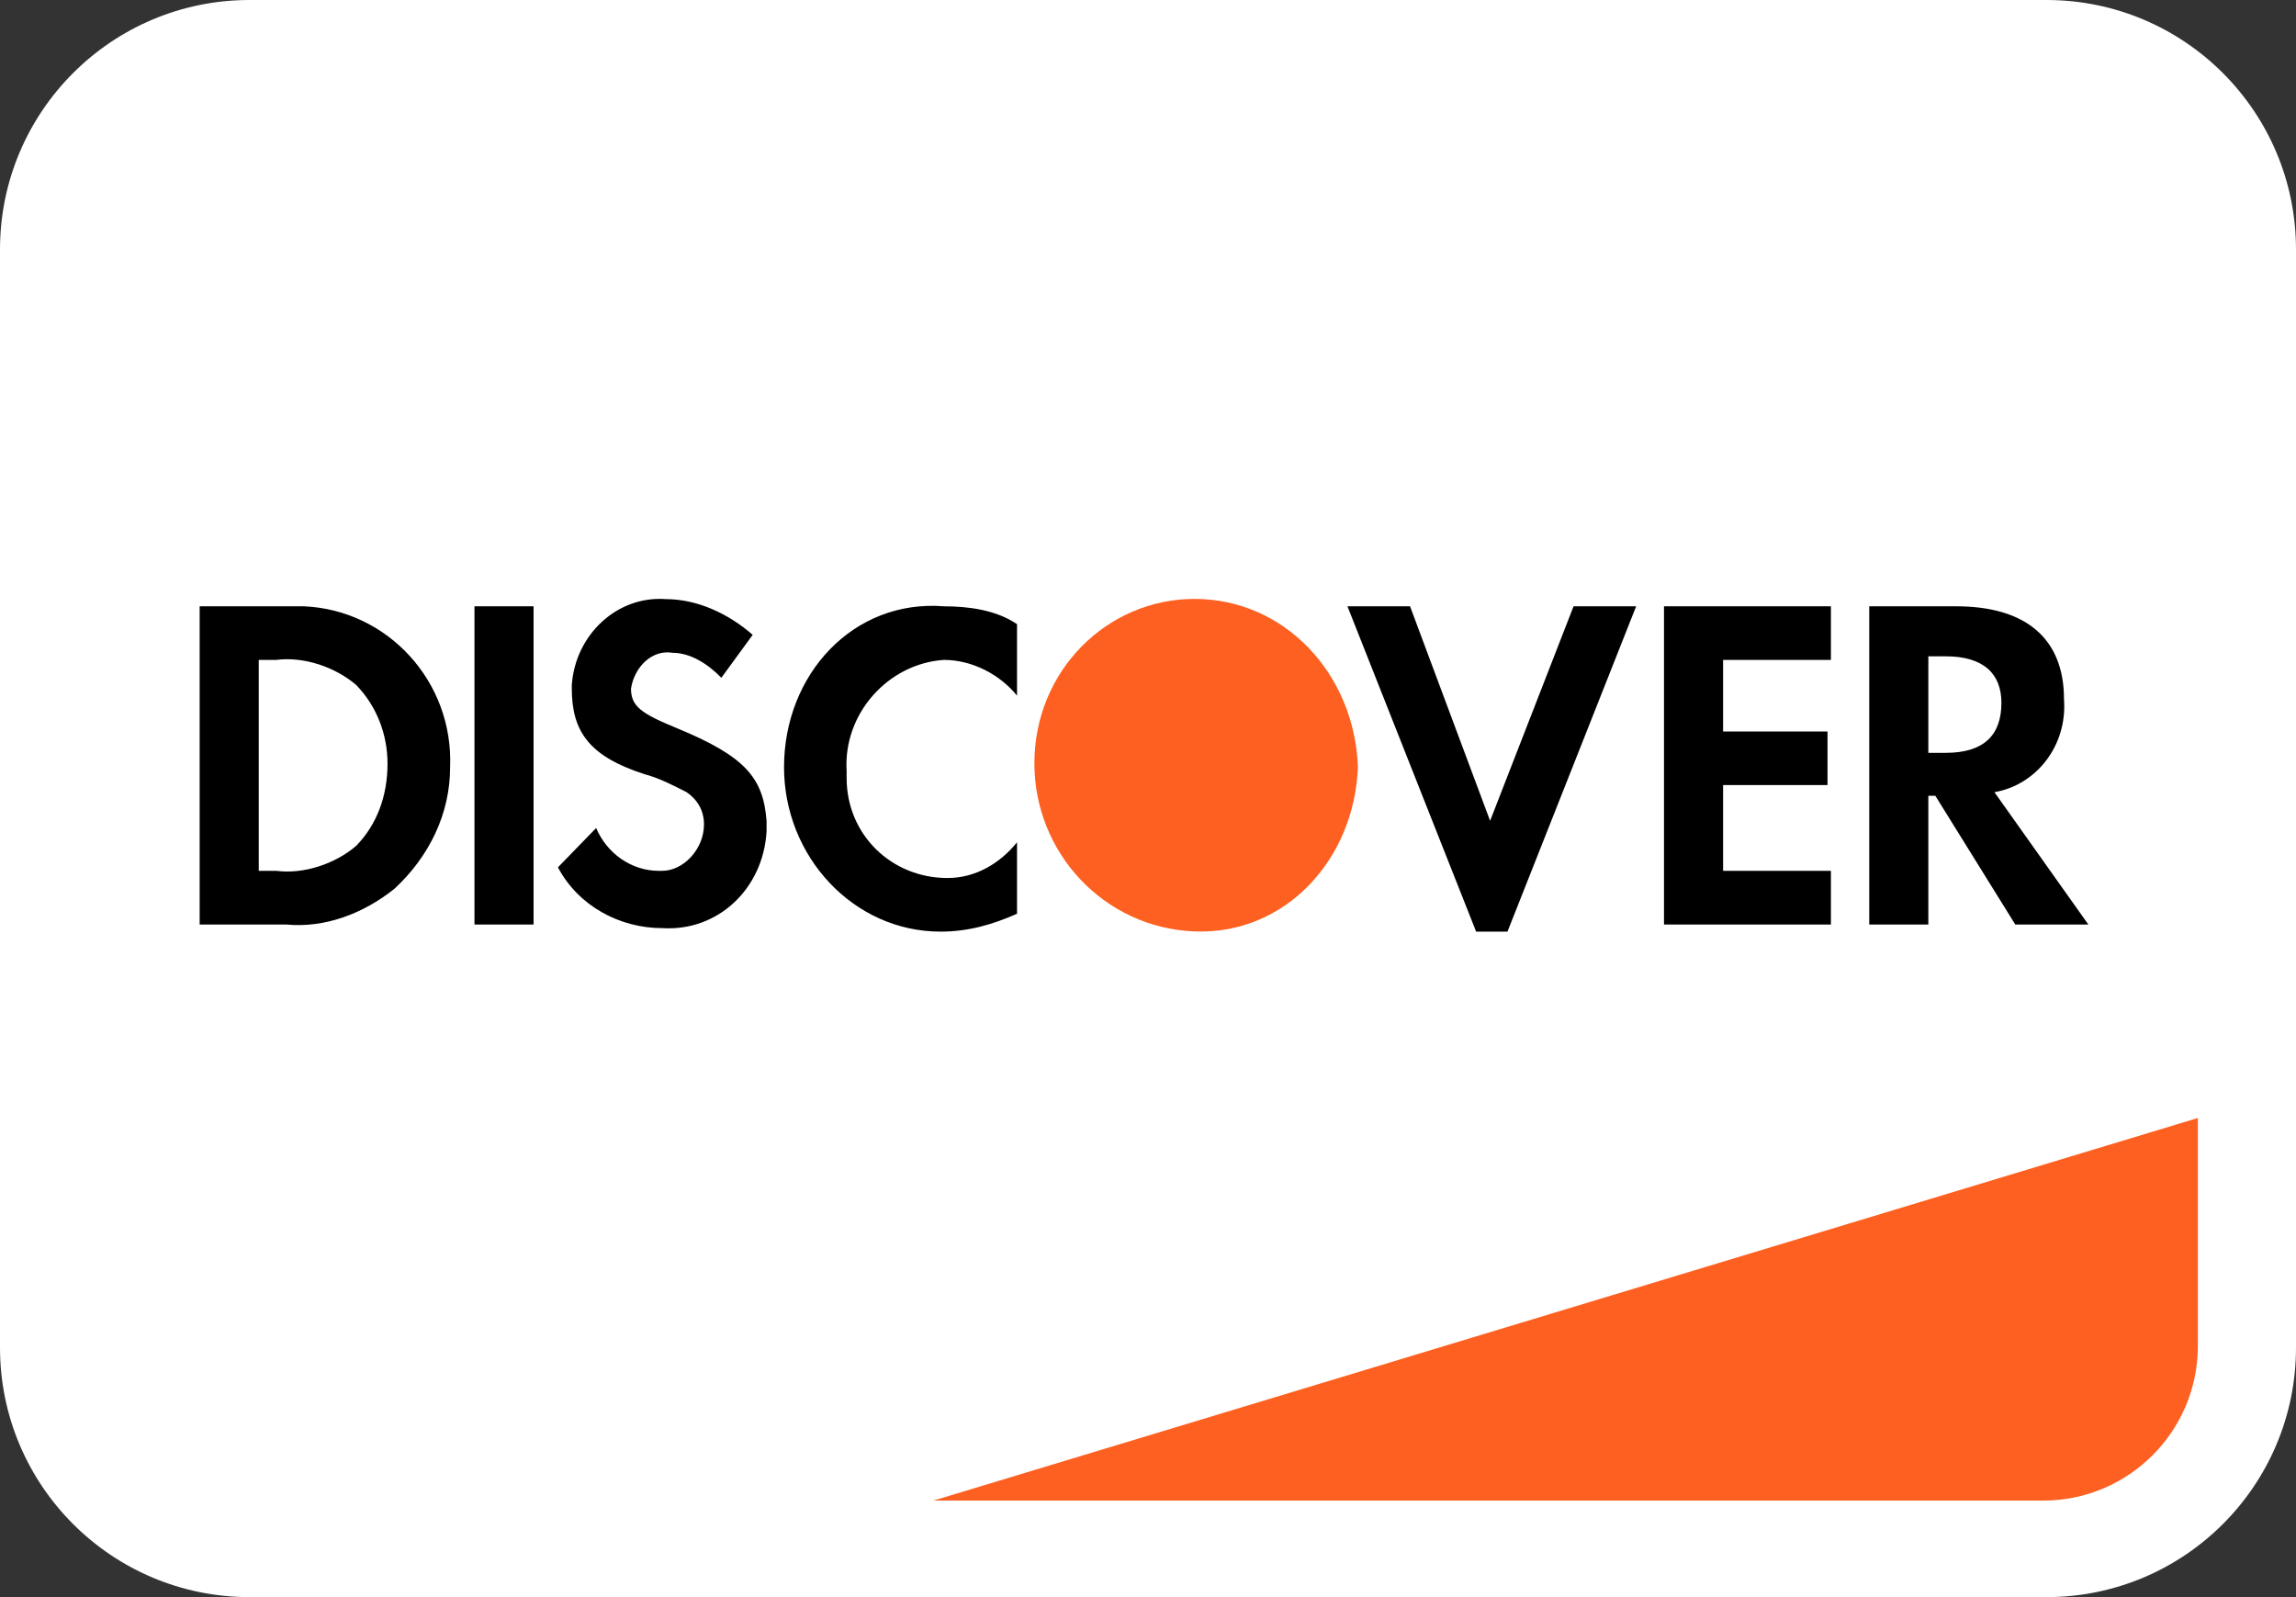
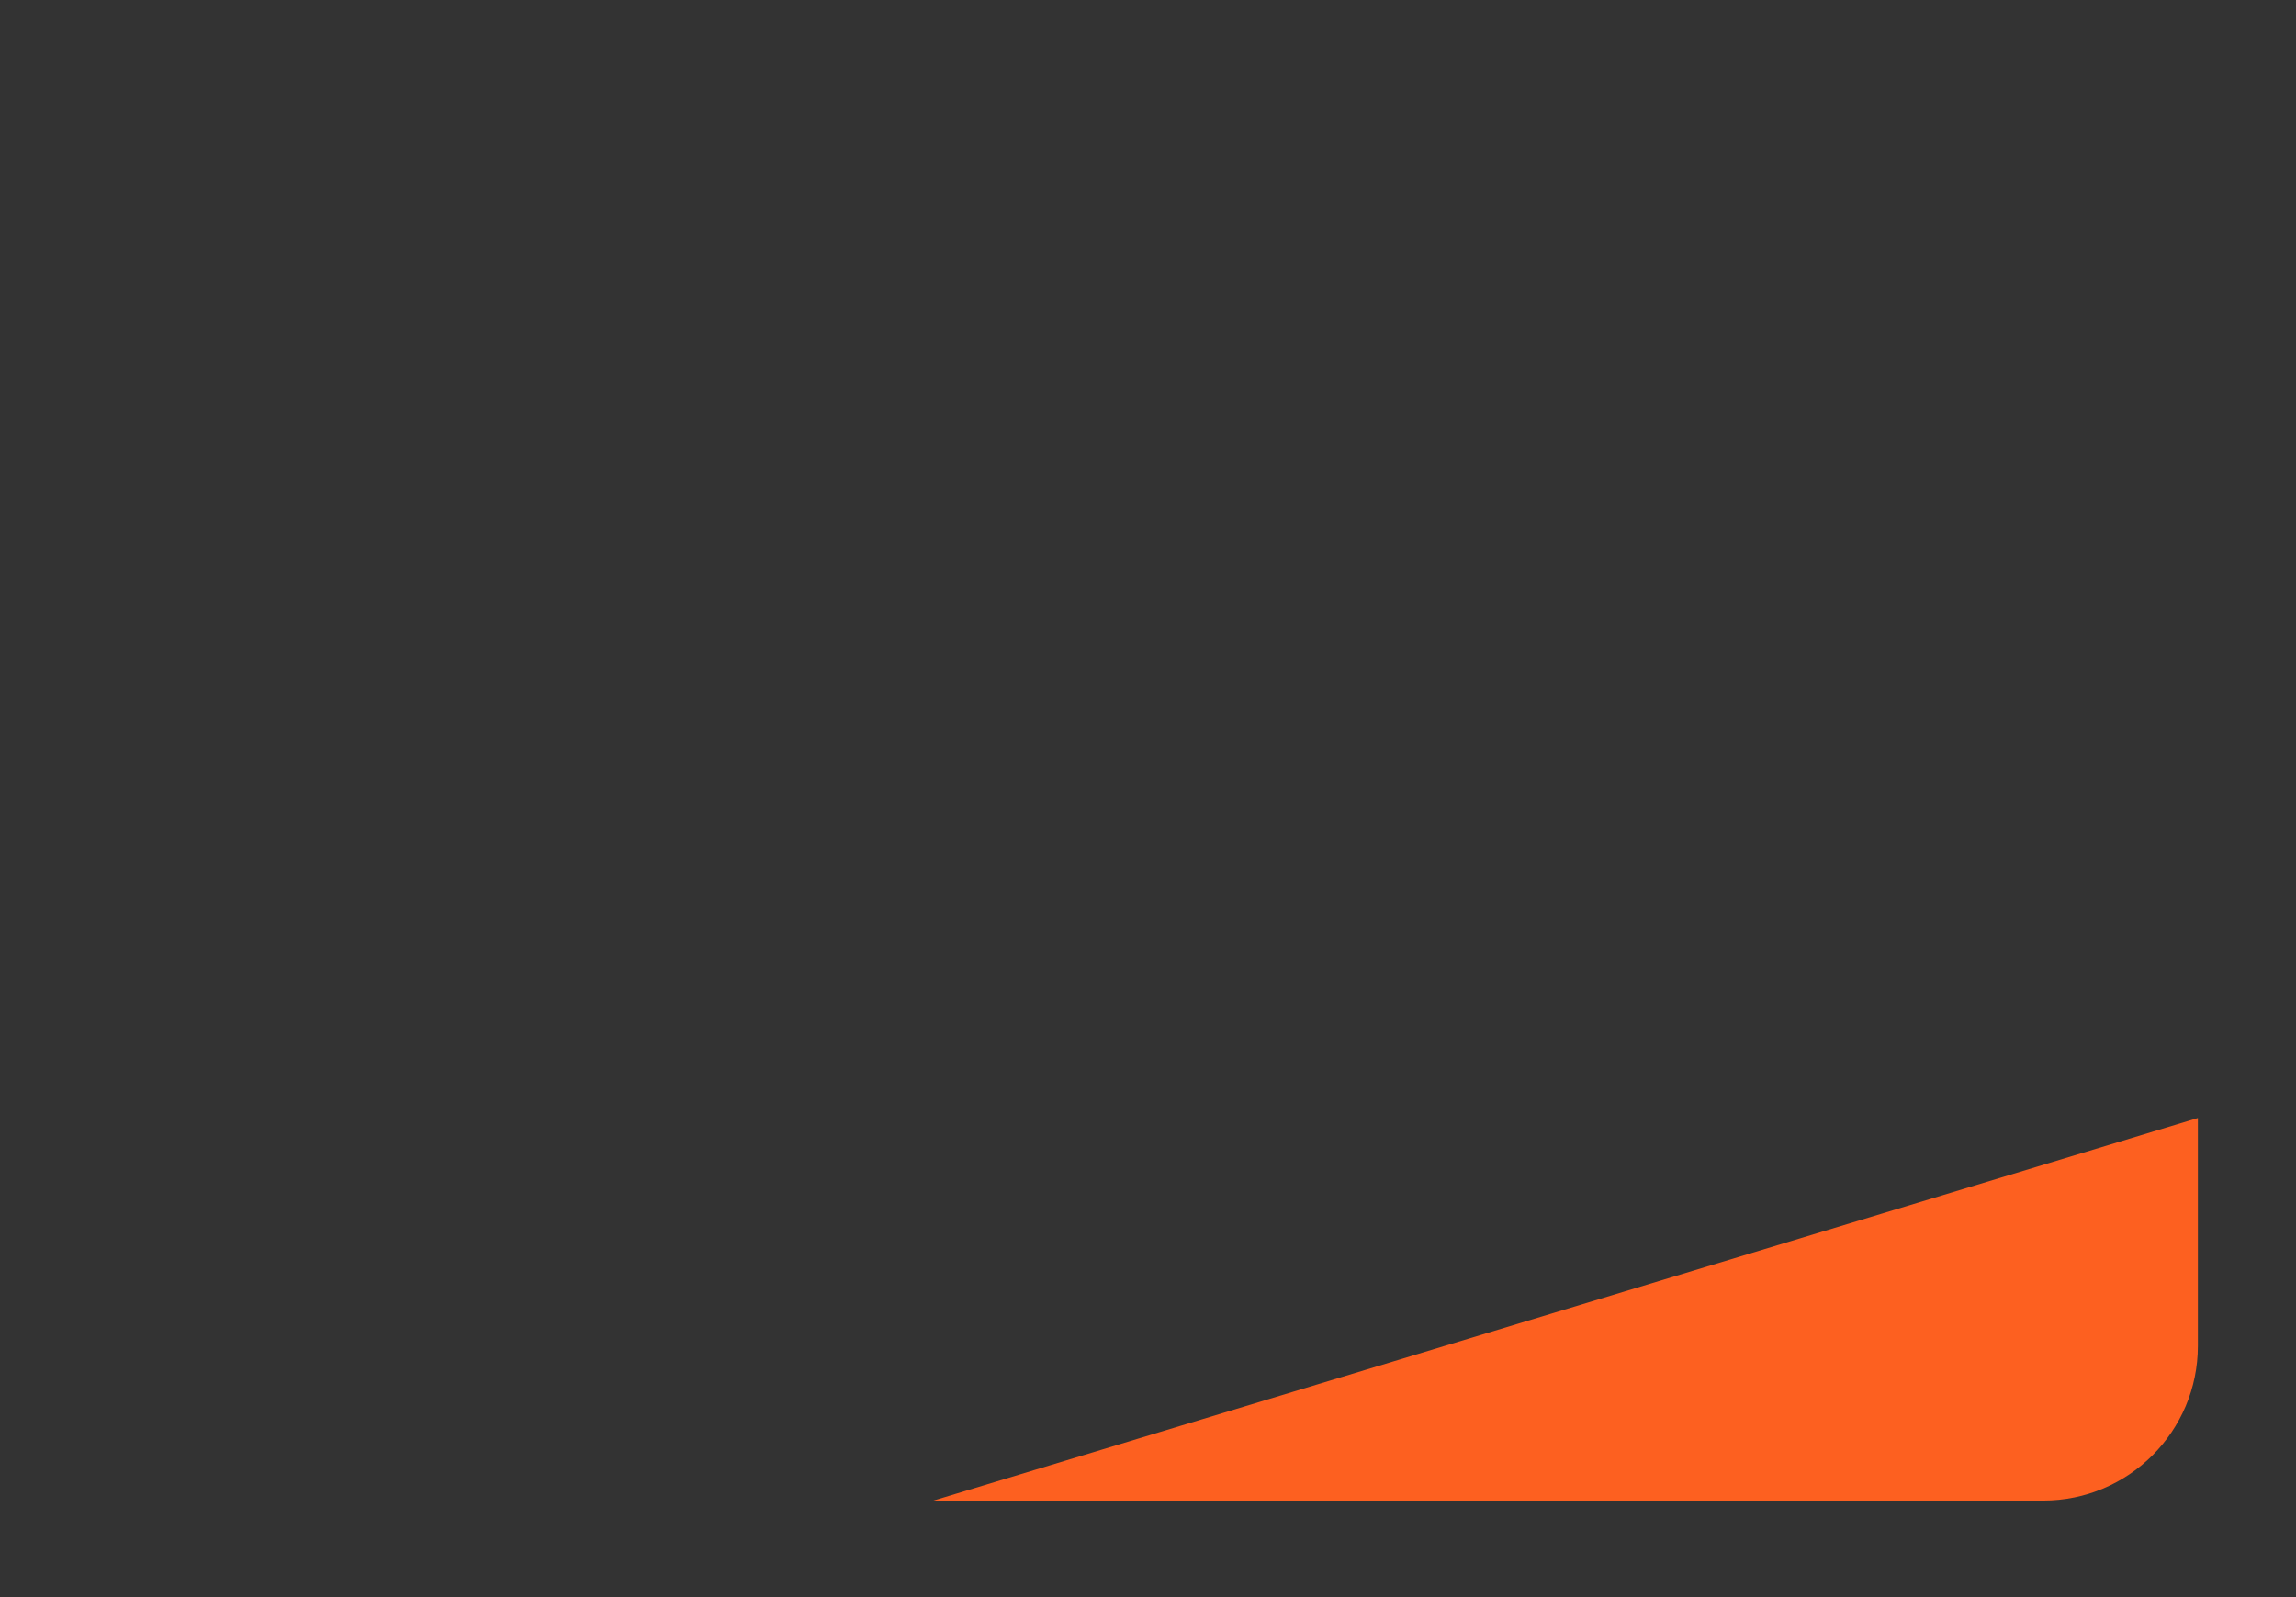
<svg xmlns="http://www.w3.org/2000/svg" width="23" height="16" viewBox="0 0 23 16" fill="none">
  <rect x="0" y="0" width="23" height="16" fill="#333333" stroke="none" />
-   <path d="M0 2.5C0 1.119 1.119 0 2.5 0H20.5C21.881 0 23 1.119 23 2.5V13.5C23 14.881 21.881 16 20.5 16H2.5C1.119 16 0 14.881 0 13.5V2.5Z" fill="white" />
  <path d="M9.35 15.033L22.017 11.2V13.483C22.017 14.339 21.323 15.033 20.467 15.033H9.35Z" fill="#FD6020" />
-   <path fill-rule="evenodd" clip-rule="evenodd" d="M19.596 6.074C20.293 6.074 20.676 6.396 20.676 7.005C20.711 7.471 20.397 7.865 19.979 7.936L20.92 9.262H20.188L19.387 7.972H19.317V9.262H18.725V6.074H19.596ZM19.317 7.542H19.491C19.875 7.542 20.049 7.363 20.049 7.041C20.049 6.754 19.875 6.575 19.491 6.575H19.317V7.542ZM16.669 9.262H18.341V8.724H17.261V7.865H18.307V7.328H17.261V6.611H18.341V6.074H16.669V9.262ZM14.927 8.223L14.125 6.074H13.498L14.787 9.333H15.101L16.39 6.074H15.763L14.927 8.223ZM7.854 7.686C7.854 8.581 8.55 9.333 9.422 9.333C9.7 9.333 9.944 9.262 10.188 9.154V8.438C10.014 8.653 9.77 8.796 9.491 8.796C8.934 8.796 8.481 8.366 8.481 7.793V7.722C8.446 7.148 8.899 6.647 9.456 6.611C9.735 6.611 10.014 6.754 10.188 6.969V6.253C9.979 6.11 9.7 6.074 9.456 6.074C8.55 6.002 7.854 6.754 7.854 7.686ZM6.774 7.292C6.425 7.148 6.321 7.077 6.321 6.898C6.355 6.683 6.53 6.504 6.739 6.54C6.913 6.54 7.087 6.647 7.226 6.79L7.54 6.36C7.296 6.146 6.983 6.002 6.669 6.002C6.181 5.966 5.763 6.36 5.728 6.862V6.898C5.728 7.328 5.902 7.578 6.46 7.757C6.599 7.793 6.739 7.865 6.878 7.936C6.983 8.008 7.052 8.116 7.052 8.259C7.052 8.51 6.843 8.724 6.634 8.724H6.599C6.321 8.724 6.077 8.545 5.972 8.295L5.589 8.689C5.798 9.083 6.216 9.298 6.634 9.298C7.192 9.333 7.645 8.904 7.679 8.33V8.223C7.645 7.793 7.47 7.578 6.774 7.292ZM4.753 9.262H5.345V6.074H4.753V9.262ZM2 6.074H3.045C3.882 6.11 4.544 6.826 4.509 7.686C4.509 8.151 4.3 8.581 3.951 8.904C3.638 9.154 3.254 9.298 2.871 9.262H2V6.074ZM2.767 8.724C3.045 8.76 3.359 8.653 3.568 8.474C3.777 8.259 3.882 7.972 3.882 7.65C3.882 7.363 3.777 7.077 3.568 6.862C3.359 6.683 3.045 6.575 2.767 6.611H2.592V8.724H2.767Z" fill="black" />
-   <path fill-rule="evenodd" clip-rule="evenodd" d="M11.965 6C11.094 6 10.362 6.716 10.362 7.648C10.362 8.543 11.059 9.295 11.965 9.331C12.871 9.367 13.568 8.615 13.603 7.683C13.568 6.752 12.871 6 11.965 6Z" fill="#FD6020" />
</svg>